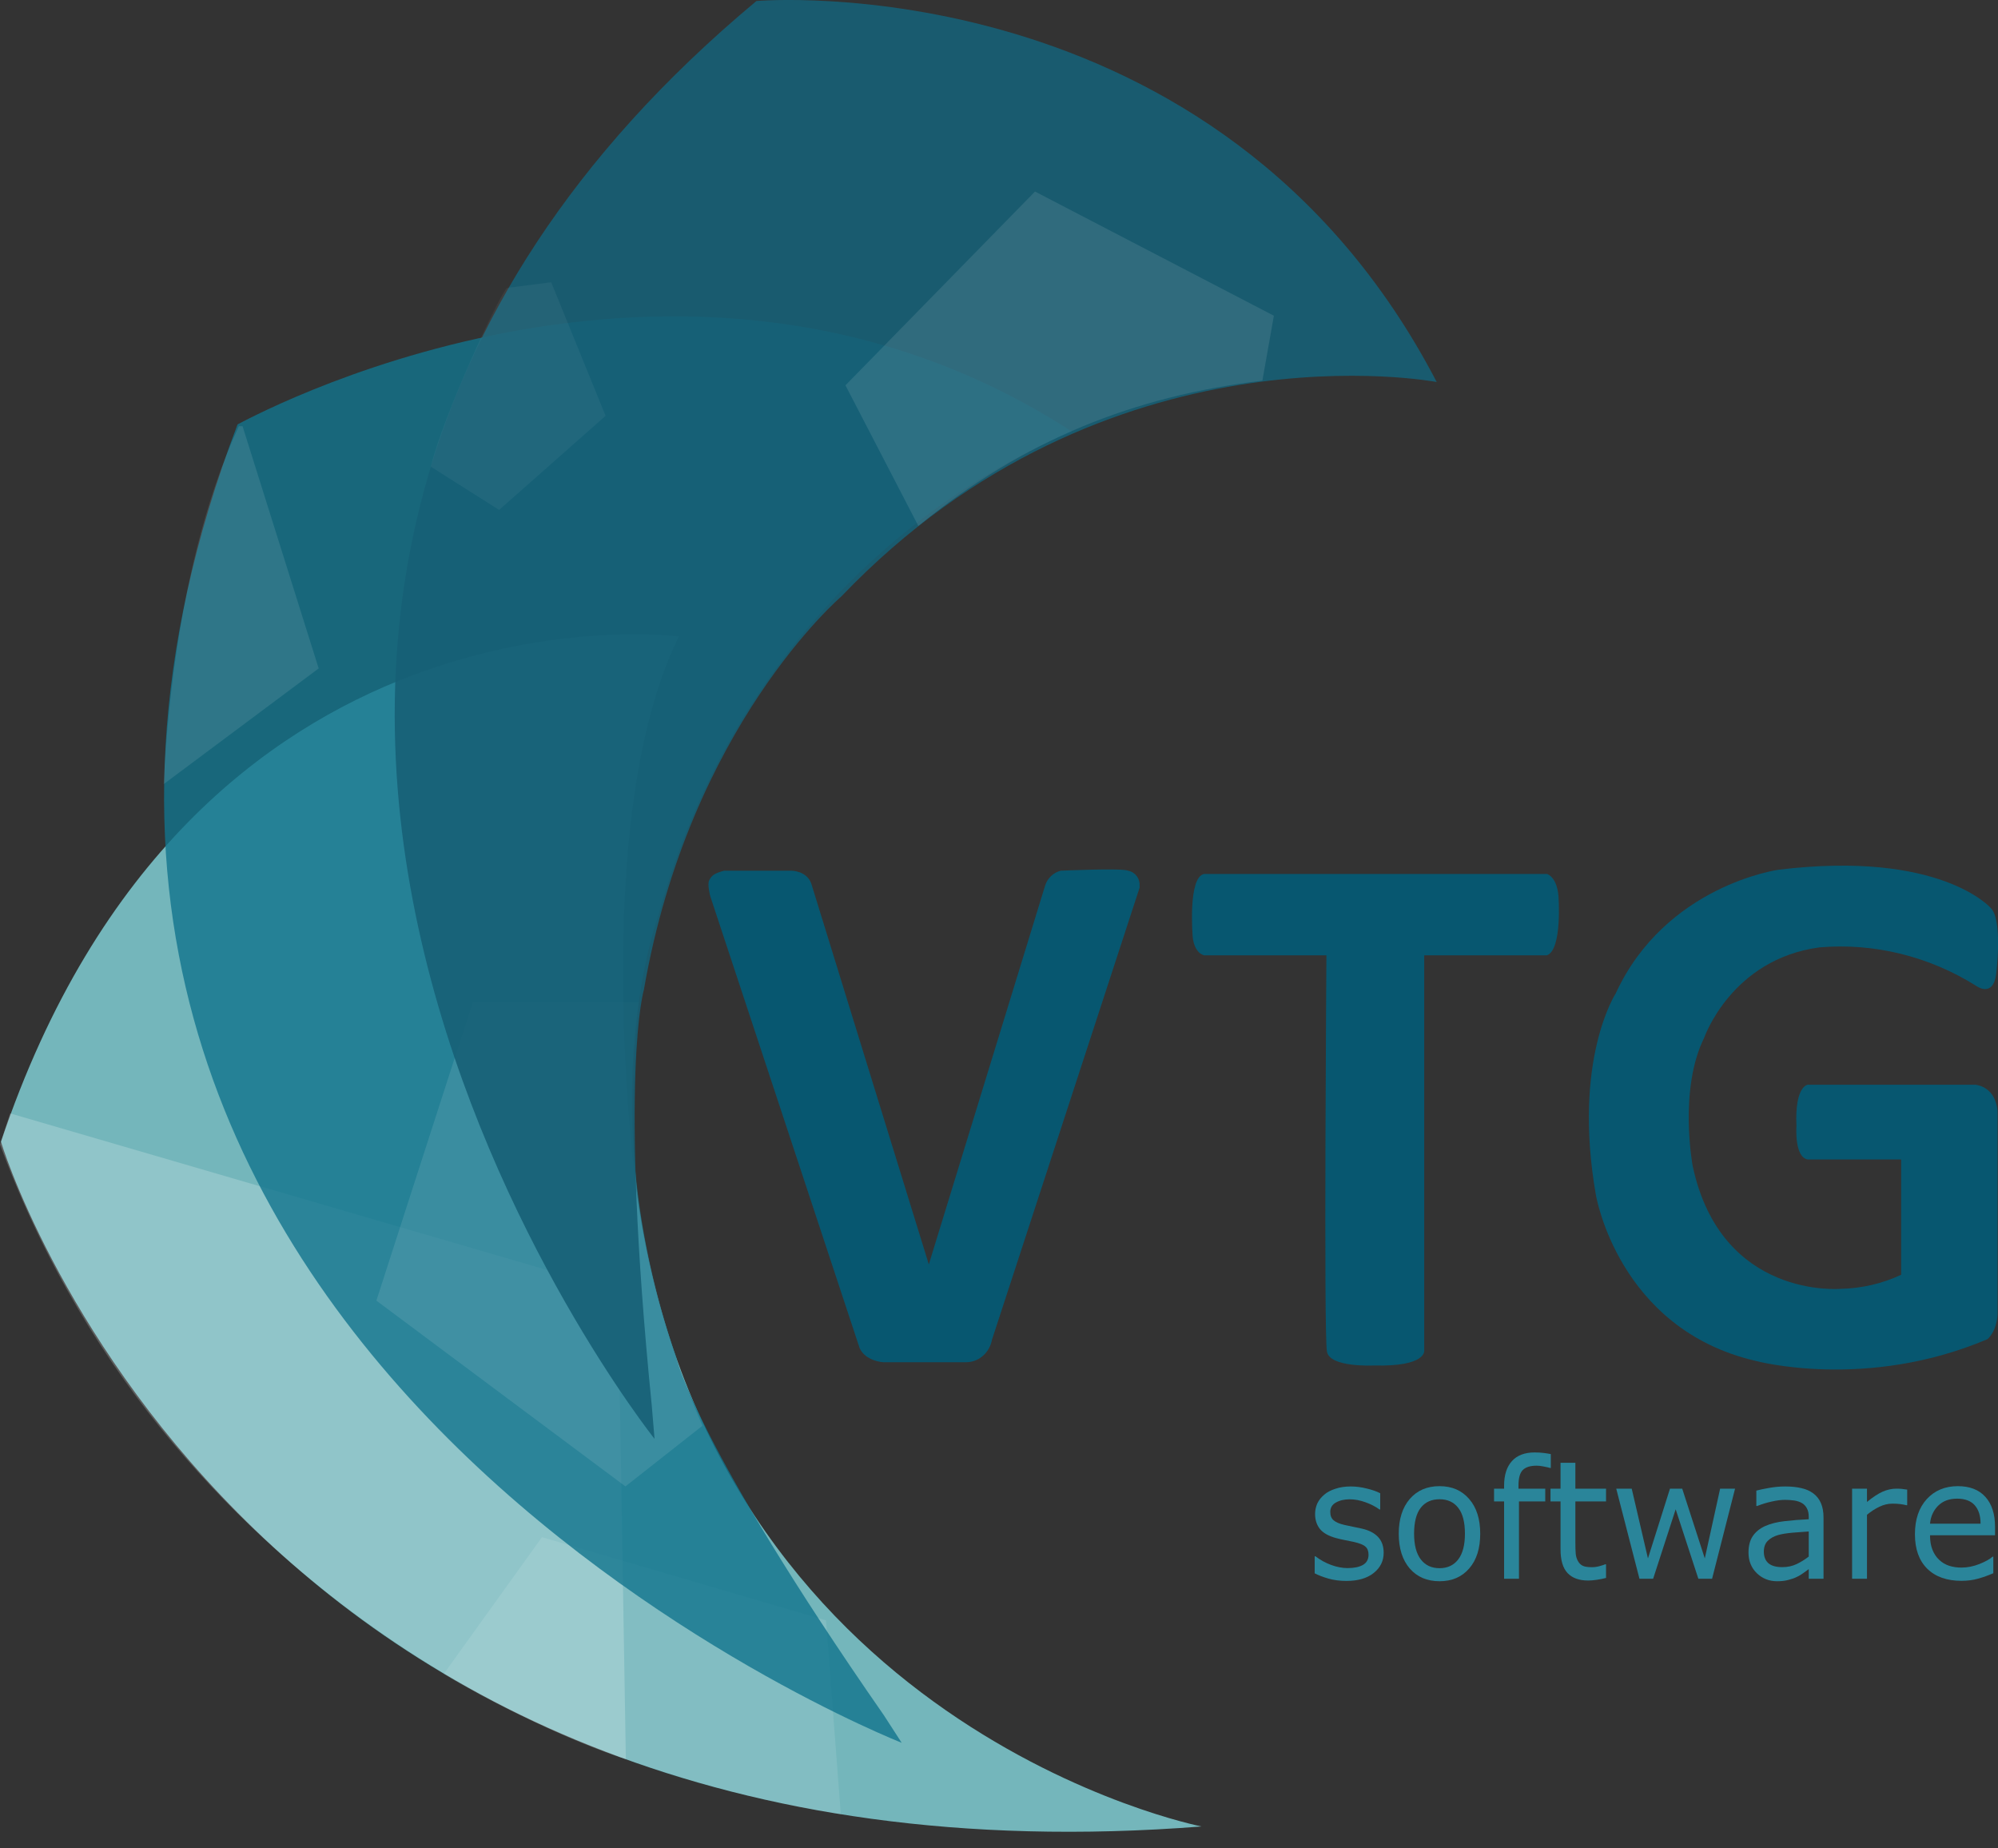
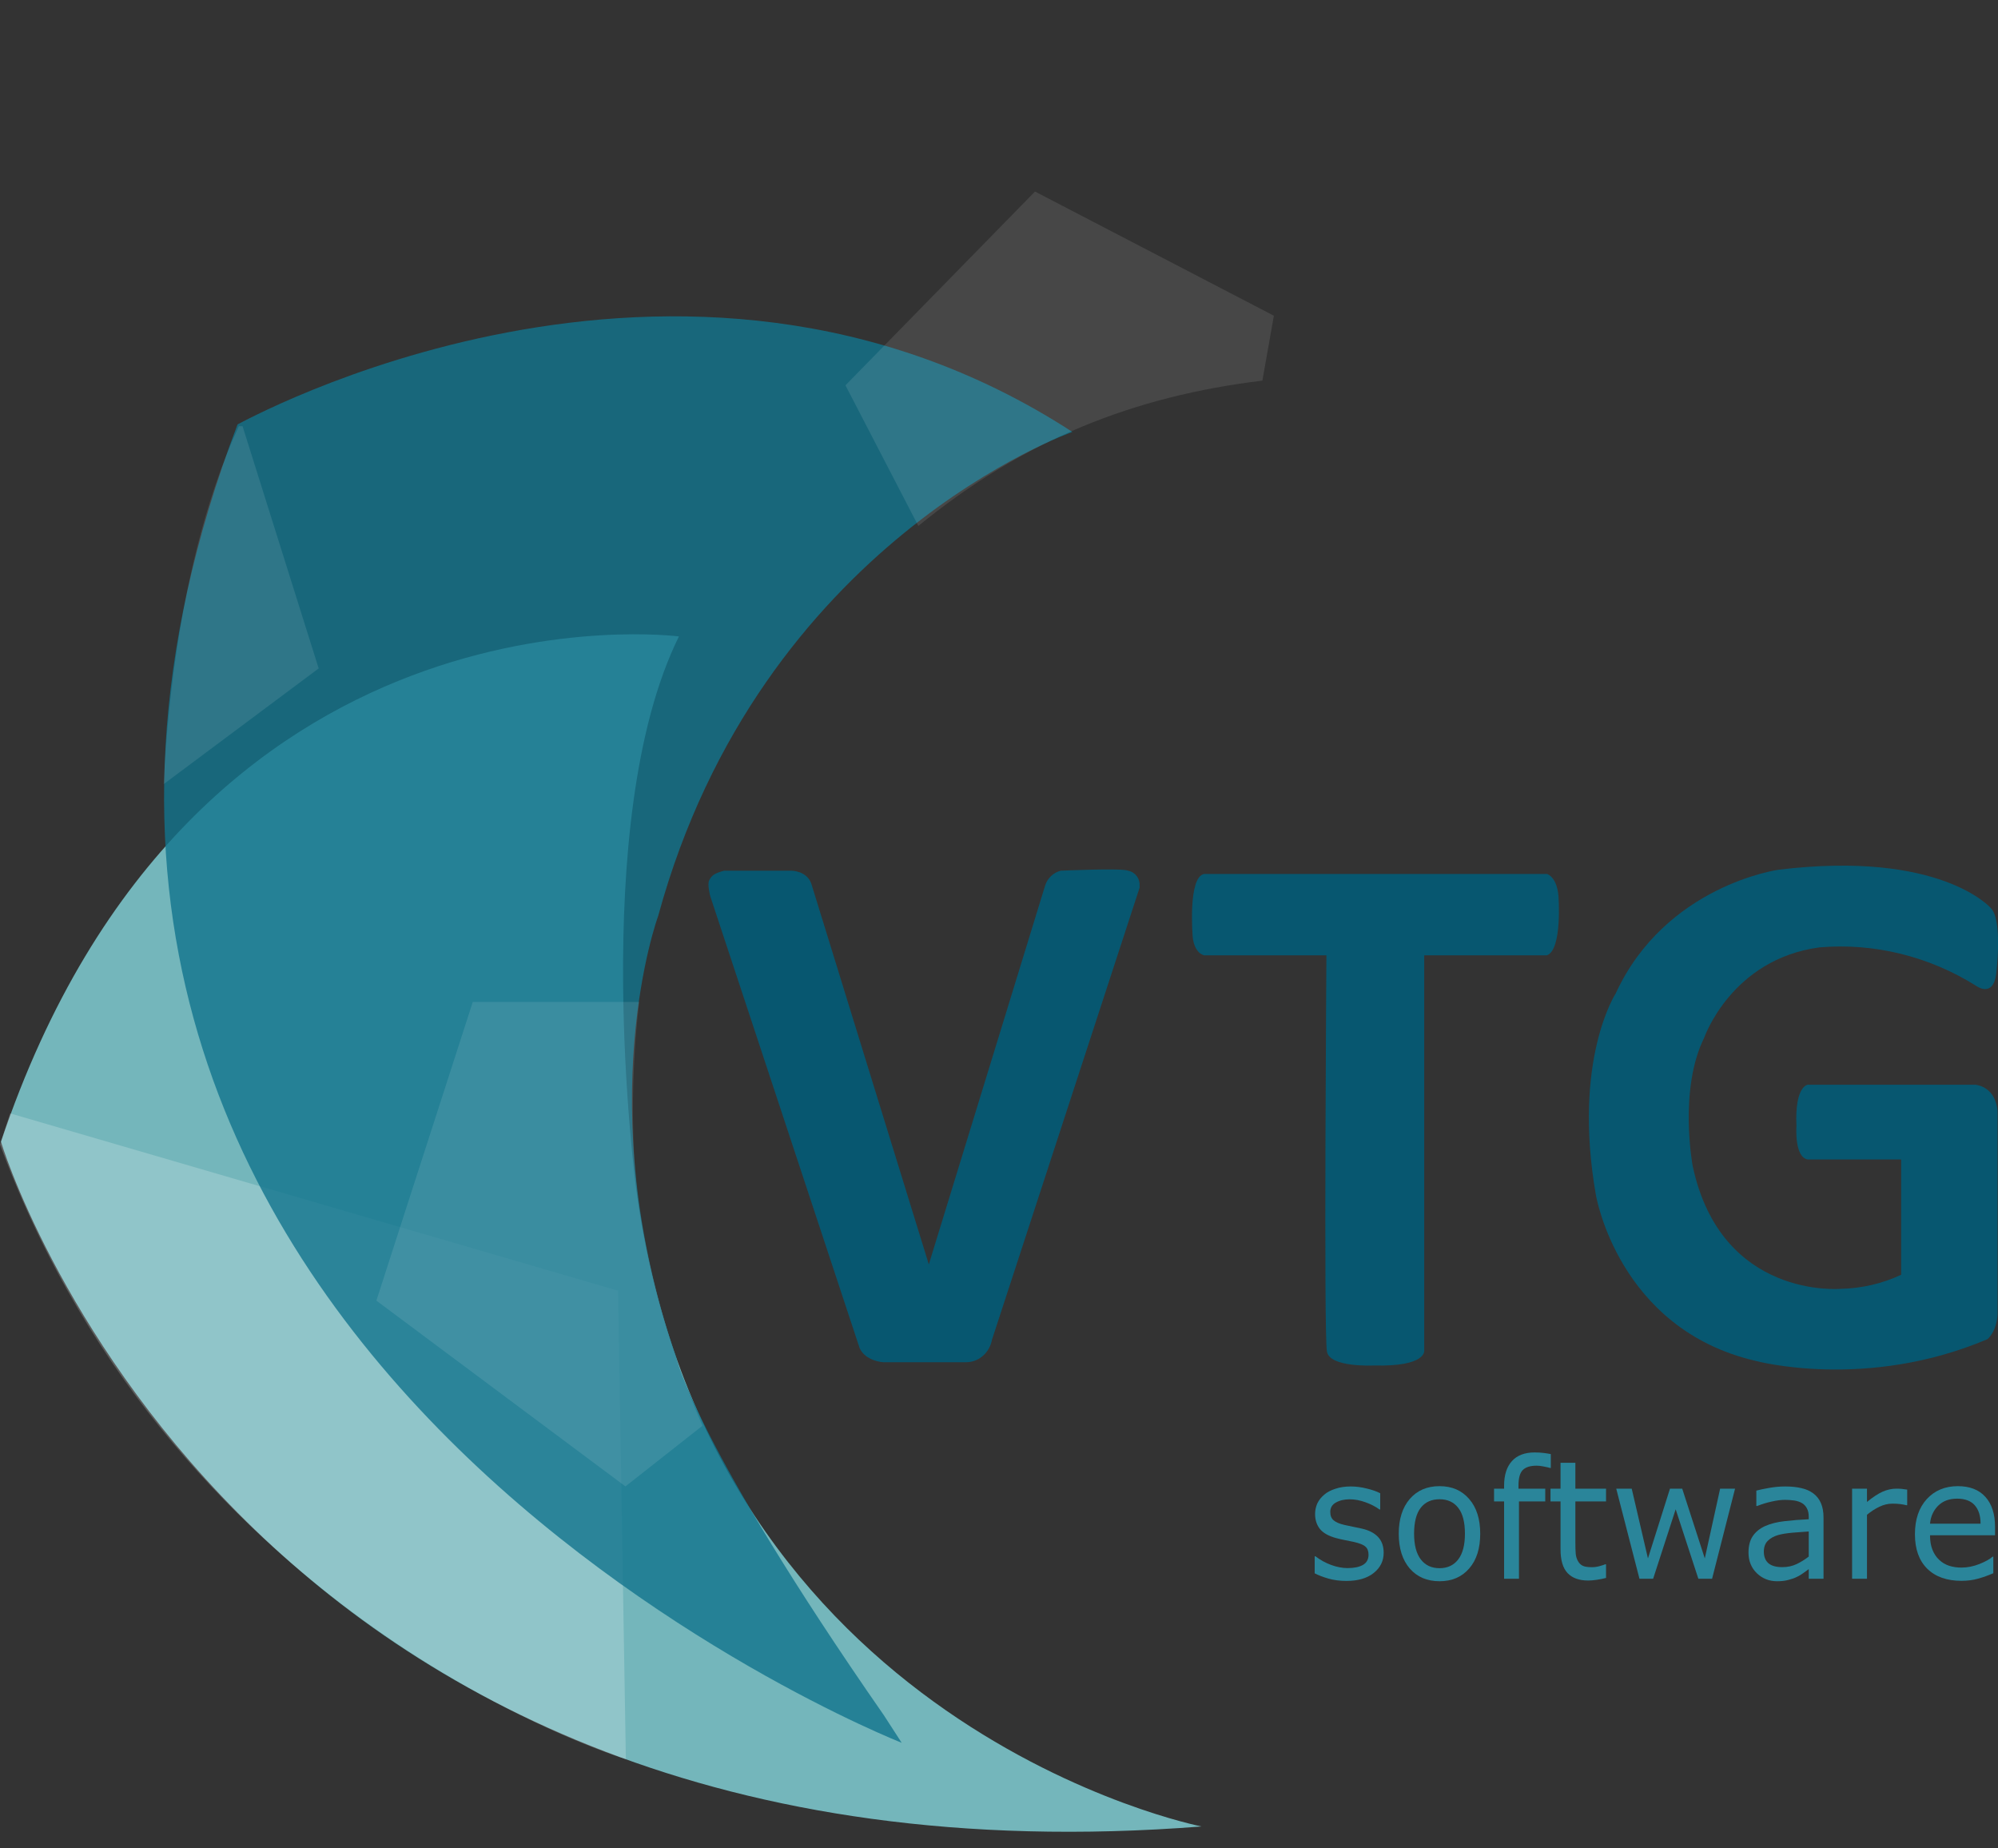
<svg xmlns="http://www.w3.org/2000/svg" width="40" height="37" viewBox="0 0 40 37" fill="none">
  <rect x="0" y="0" width="40" height="37" fill="#333333" stroke="none" />
  <path opacity="0.9" d="M24.054 36.561C24.054 36.561 14.183 34.621 12.734 23.784C12.734 23.784 11.755 16.45 13.592 12.74C13.592 12.74 3.851 11.46 0.02 22.852C0.01 22.871 4.655 38.077 24.054 36.561Z" fill="#7BC4CA" />
  <path opacity="0.2" d="M0.203 22.287L12.373 25.837L12.53 35.214C12.53 35.214 3.546 32.502 0 22.909L0.203 22.287Z" fill="white" />
-   <path opacity="0.1" d="M8.883 33.509L10.85 30.77L16.537 32.436L16.833 36.315C16.833 36.315 12.613 35.76 8.883 33.509Z" fill="white" />
  <path opacity="0.8" d="M21.469 8.646C21.469 8.646 15.227 10.83 13.177 18.334C13.177 18.334 11.783 22.11 13.537 27.166C13.537 27.166 13.897 28.87 17.692 34.33L18.052 34.886C18.052 34.886 -2.252 26.921 4.756 8.495C4.766 8.505 13.583 3.524 21.469 8.646Z" fill="#12748D" />
  <path opacity="0.1" d="M4.782 8.531H4.856L6.38 13.38L3.277 15.696C3.287 15.696 3.37 11.563 4.782 8.531Z" fill="white" />
  <path opacity="0.1" d="M14.063 28.54L12.521 29.754L7.535 26.035L9.465 20.057H12.798C12.798 20.057 12.512 22.166 12.798 24.162C13.029 25.677 13.454 27.146 14.063 28.54Z" fill="white" />
-   <path opacity="0.9" d="M28.763 7.647C28.763 7.647 22.162 6.376 16.843 11.94C16.843 11.94 13.806 14.529 12.891 19.811C12.891 19.811 12.384 21.477 13.048 28.134L13.104 28.802C13.104 28.802 0.14 12.524 15.144 0.02C15.135 0.02 24.378 -0.78 28.763 7.647Z" fill="#176076" />
-   <path opacity="0.05" d="M11.035 5.65L12.124 8.324L9.992 10.207L8.625 9.341C8.874 8.305 10.01 5.876 10.149 5.763L11.035 5.65Z" fill="#FDFDFD" />
  <path opacity="0.1" d="M25.273 7.619C22.706 7.93 20.508 8.796 18.385 10.528L16.926 7.713L20.721 3.834L25.503 6.32L25.273 7.619Z" fill="white" />
  <path d="M26.555 19.123H24.109C24.109 19.123 23.915 19.095 23.878 18.756C23.878 18.756 23.776 17.551 24.109 17.494H30.969C30.969 17.494 31.163 17.541 31.2 17.927C31.2 17.927 31.283 19.01 30.969 19.123H28.513V27.032C28.513 27.032 28.568 27.361 27.507 27.333C27.507 27.333 26.611 27.38 26.565 27.05C26.5 26.721 26.555 19.123 26.555 19.123Z" fill="#075770" />
  <path d="M39.566 19.736C39.566 19.736 39.898 19.981 39.963 19.501C39.963 19.501 40.102 18.408 39.852 18.173C39.852 18.173 38.846 17.015 35.605 17.41C35.605 17.41 33.343 17.721 32.346 19.887C32.346 19.887 31.478 21.214 31.949 23.916C31.949 23.916 32.392 26.6 35.143 27.24C35.143 27.24 37.35 27.842 39.788 26.807C39.788 26.807 39.972 26.666 39.991 26.308V22.259C39.991 22.259 39.991 21.779 39.548 21.713H36.196C36.196 21.713 35.928 21.723 35.965 22.542C35.965 22.542 35.919 23.172 36.196 23.21H38.061V25.517C37.682 25.696 37.267 25.79 36.852 25.799C36.852 25.799 34.46 26.016 33.888 23.342C33.888 23.342 33.601 21.817 34.118 20.772C34.118 20.772 34.663 19.199 36.427 18.964C37.516 18.87 38.624 19.143 39.566 19.736Z" fill="#075770" />
  <path d="M19.86 26.816C19.814 27.07 19.602 27.268 19.343 27.268H17.681C17.681 27.268 17.33 27.249 17.21 26.986L14.219 17.938C14.219 17.938 14.154 17.693 14.2 17.618C14.246 17.533 14.283 17.486 14.496 17.429H15.844C15.844 17.429 16.148 17.429 16.241 17.684L18.595 25.31L20.922 17.731C20.968 17.58 21.088 17.467 21.236 17.429C21.236 17.429 22.473 17.373 22.584 17.429C22.732 17.458 22.824 17.59 22.815 17.731V17.768L19.86 26.816Z" fill="#075770" />
  <path d="M27.701 31.082C27.701 31.247 27.634 31.382 27.5 31.488C27.368 31.593 27.186 31.646 26.955 31.646C26.824 31.646 26.704 31.63 26.594 31.599C26.485 31.567 26.394 31.532 26.32 31.494V31.153H26.336C26.43 31.226 26.534 31.283 26.649 31.326C26.764 31.368 26.875 31.389 26.98 31.389C27.111 31.389 27.213 31.367 27.287 31.325C27.361 31.281 27.398 31.214 27.398 31.121C27.398 31.05 27.378 30.996 27.337 30.96C27.297 30.923 27.221 30.892 27.107 30.866C27.064 30.856 27.009 30.845 26.94 30.832C26.873 30.819 26.811 30.805 26.755 30.79C26.6 30.748 26.49 30.687 26.425 30.606C26.36 30.524 26.328 30.424 26.328 30.306C26.328 30.232 26.343 30.162 26.372 30.096C26.403 30.03 26.449 29.972 26.51 29.92C26.569 29.869 26.644 29.83 26.735 29.801C26.826 29.77 26.929 29.755 27.042 29.755C27.147 29.755 27.254 29.769 27.361 29.796C27.47 29.822 27.56 29.853 27.632 29.891V30.215H27.616C27.54 30.159 27.448 30.111 27.339 30.072C27.23 30.032 27.124 30.012 27.02 30.012C26.911 30.012 26.819 30.034 26.744 30.077C26.669 30.119 26.632 30.182 26.632 30.265C26.632 30.34 26.655 30.396 26.7 30.433C26.744 30.471 26.816 30.502 26.915 30.525C26.97 30.538 27.031 30.551 27.099 30.564C27.167 30.577 27.224 30.589 27.27 30.6C27.408 30.632 27.514 30.687 27.589 30.766C27.664 30.846 27.701 30.951 27.701 31.082Z" fill="#2A859A" />
  <path d="M29.634 30.701C29.634 30.995 29.561 31.227 29.413 31.397C29.265 31.567 29.068 31.652 28.82 31.652C28.57 31.652 28.371 31.567 28.223 31.397C28.077 31.227 28.003 30.995 28.003 30.701C28.003 30.408 28.077 30.176 28.223 30.006C28.371 29.834 28.57 29.749 28.82 29.749C29.068 29.749 29.265 29.834 29.413 30.006C29.561 30.176 29.634 30.408 29.634 30.701ZM29.328 30.701C29.328 30.468 29.283 30.295 29.193 30.182C29.104 30.067 28.979 30.011 28.82 30.011C28.659 30.011 28.533 30.067 28.443 30.182C28.355 30.295 28.31 30.468 28.31 30.701C28.31 30.927 28.355 31.099 28.445 31.216C28.535 31.333 28.66 31.391 28.82 31.391C28.978 31.391 29.102 31.333 29.192 31.218C29.282 31.102 29.328 30.93 29.328 30.701Z" fill="#2A859A" />
  <path d="M31.047 29.384H31.031C30.999 29.375 30.956 29.365 30.903 29.355C30.851 29.344 30.804 29.339 30.764 29.339C30.636 29.339 30.544 29.368 30.486 29.426C30.429 29.483 30.4 29.587 30.4 29.738V29.799H30.936V30.054H30.41V31.602H30.112V30.054H29.911V29.799H30.112V29.739C30.112 29.525 30.165 29.361 30.269 29.247C30.373 29.132 30.524 29.074 30.721 29.074C30.788 29.074 30.847 29.077 30.9 29.084C30.954 29.09 31.003 29.098 31.047 29.107V29.384Z" fill="#2A859A" />
  <path d="M32.153 31.586C32.097 31.601 32.036 31.613 31.97 31.623C31.904 31.633 31.846 31.638 31.794 31.638C31.614 31.638 31.477 31.588 31.383 31.489C31.289 31.39 31.242 31.231 31.242 31.013V30.054H31.041V29.799H31.242V29.281H31.539V29.799H32.153V30.054H31.539V30.876C31.539 30.97 31.541 31.045 31.546 31.099C31.55 31.151 31.564 31.201 31.59 31.247C31.613 31.29 31.645 31.322 31.685 31.342C31.726 31.362 31.788 31.371 31.871 31.371C31.92 31.371 31.971 31.364 32.023 31.35C32.076 31.335 32.114 31.323 32.137 31.313H32.153V31.586Z" fill="#2A859A" />
  <path d="M34.736 29.799L34.276 31.602H34.001L33.547 30.212L33.096 31.602H32.822L32.357 29.799H32.667L32.992 31.195L33.433 29.799H33.678L34.13 31.195L34.437 29.799H34.736Z" fill="#2A859A" />
  <path d="M36.507 31.602H36.211V31.41C36.184 31.428 36.148 31.454 36.103 31.488C36.059 31.52 36.016 31.546 35.974 31.565C35.924 31.59 35.867 31.61 35.803 31.626C35.738 31.644 35.663 31.652 35.576 31.652C35.417 31.652 35.282 31.598 35.171 31.491C35.061 31.383 35.005 31.246 35.005 31.079C35.005 30.942 35.034 30.832 35.091 30.748C35.149 30.663 35.231 30.596 35.337 30.548C35.445 30.5 35.574 30.467 35.725 30.45C35.876 30.432 36.038 30.419 36.211 30.411V30.364C36.211 30.295 36.199 30.238 36.174 30.193C36.151 30.148 36.117 30.112 36.073 30.086C36.031 30.062 35.98 30.045 35.921 30.036C35.862 30.028 35.8 30.023 35.736 30.023C35.658 30.023 35.571 30.034 35.475 30.056C35.379 30.076 35.28 30.106 35.178 30.146H35.162V29.838C35.22 29.822 35.304 29.804 35.413 29.785C35.523 29.765 35.631 29.755 35.738 29.755C35.862 29.755 35.97 29.766 36.062 29.788C36.155 29.808 36.235 29.844 36.303 29.894C36.369 29.944 36.42 30.008 36.454 30.086C36.489 30.165 36.507 30.262 36.507 30.378V31.602ZM36.211 31.158V30.656C36.12 30.662 36.013 30.67 35.89 30.68C35.767 30.691 35.67 30.707 35.599 30.727C35.513 30.752 35.444 30.791 35.391 30.843C35.339 30.895 35.312 30.967 35.312 31.058C35.312 31.161 35.343 31.239 35.404 31.292C35.465 31.344 35.559 31.37 35.684 31.37C35.788 31.37 35.884 31.349 35.97 31.308C36.057 31.266 36.137 31.216 36.211 31.158Z" fill="#2A859A" />
  <path d="M38.182 30.13H38.166C38.122 30.119 38.078 30.112 38.036 30.107C37.995 30.102 37.946 30.099 37.889 30.099C37.797 30.099 37.709 30.12 37.623 30.162C37.538 30.203 37.456 30.256 37.377 30.322V31.602H37.079V29.799H37.377V30.065C37.495 29.968 37.599 29.9 37.688 29.86C37.779 29.82 37.871 29.799 37.965 29.799C38.017 29.799 38.054 29.801 38.078 29.804C38.101 29.806 38.136 29.811 38.182 29.818V30.13Z" fill="#2A859A" />
  <path d="M39.941 30.732H38.639C38.639 30.843 38.655 30.94 38.688 31.023C38.721 31.104 38.766 31.172 38.823 31.224C38.877 31.276 38.942 31.315 39.017 31.341C39.093 31.366 39.176 31.379 39.267 31.379C39.387 31.379 39.508 31.355 39.629 31.307C39.752 31.257 39.839 31.209 39.89 31.161H39.906V31.492C39.806 31.535 39.704 31.572 39.599 31.601C39.495 31.63 39.385 31.644 39.27 31.644C38.977 31.644 38.748 31.563 38.584 31.402C38.419 31.239 38.337 31.009 38.337 30.711C38.337 30.416 38.416 30.182 38.573 30.009C38.731 29.836 38.939 29.749 39.196 29.749C39.434 29.749 39.618 29.82 39.746 29.962C39.876 30.104 39.941 30.306 39.941 30.567V30.732ZM39.651 30.5C39.651 30.34 39.611 30.217 39.533 30.13C39.456 30.043 39.338 29.999 39.18 29.999C39.021 29.999 38.894 30.047 38.799 30.143C38.705 30.239 38.652 30.358 38.639 30.5H39.651Z" fill="#2A859A" />
</svg>